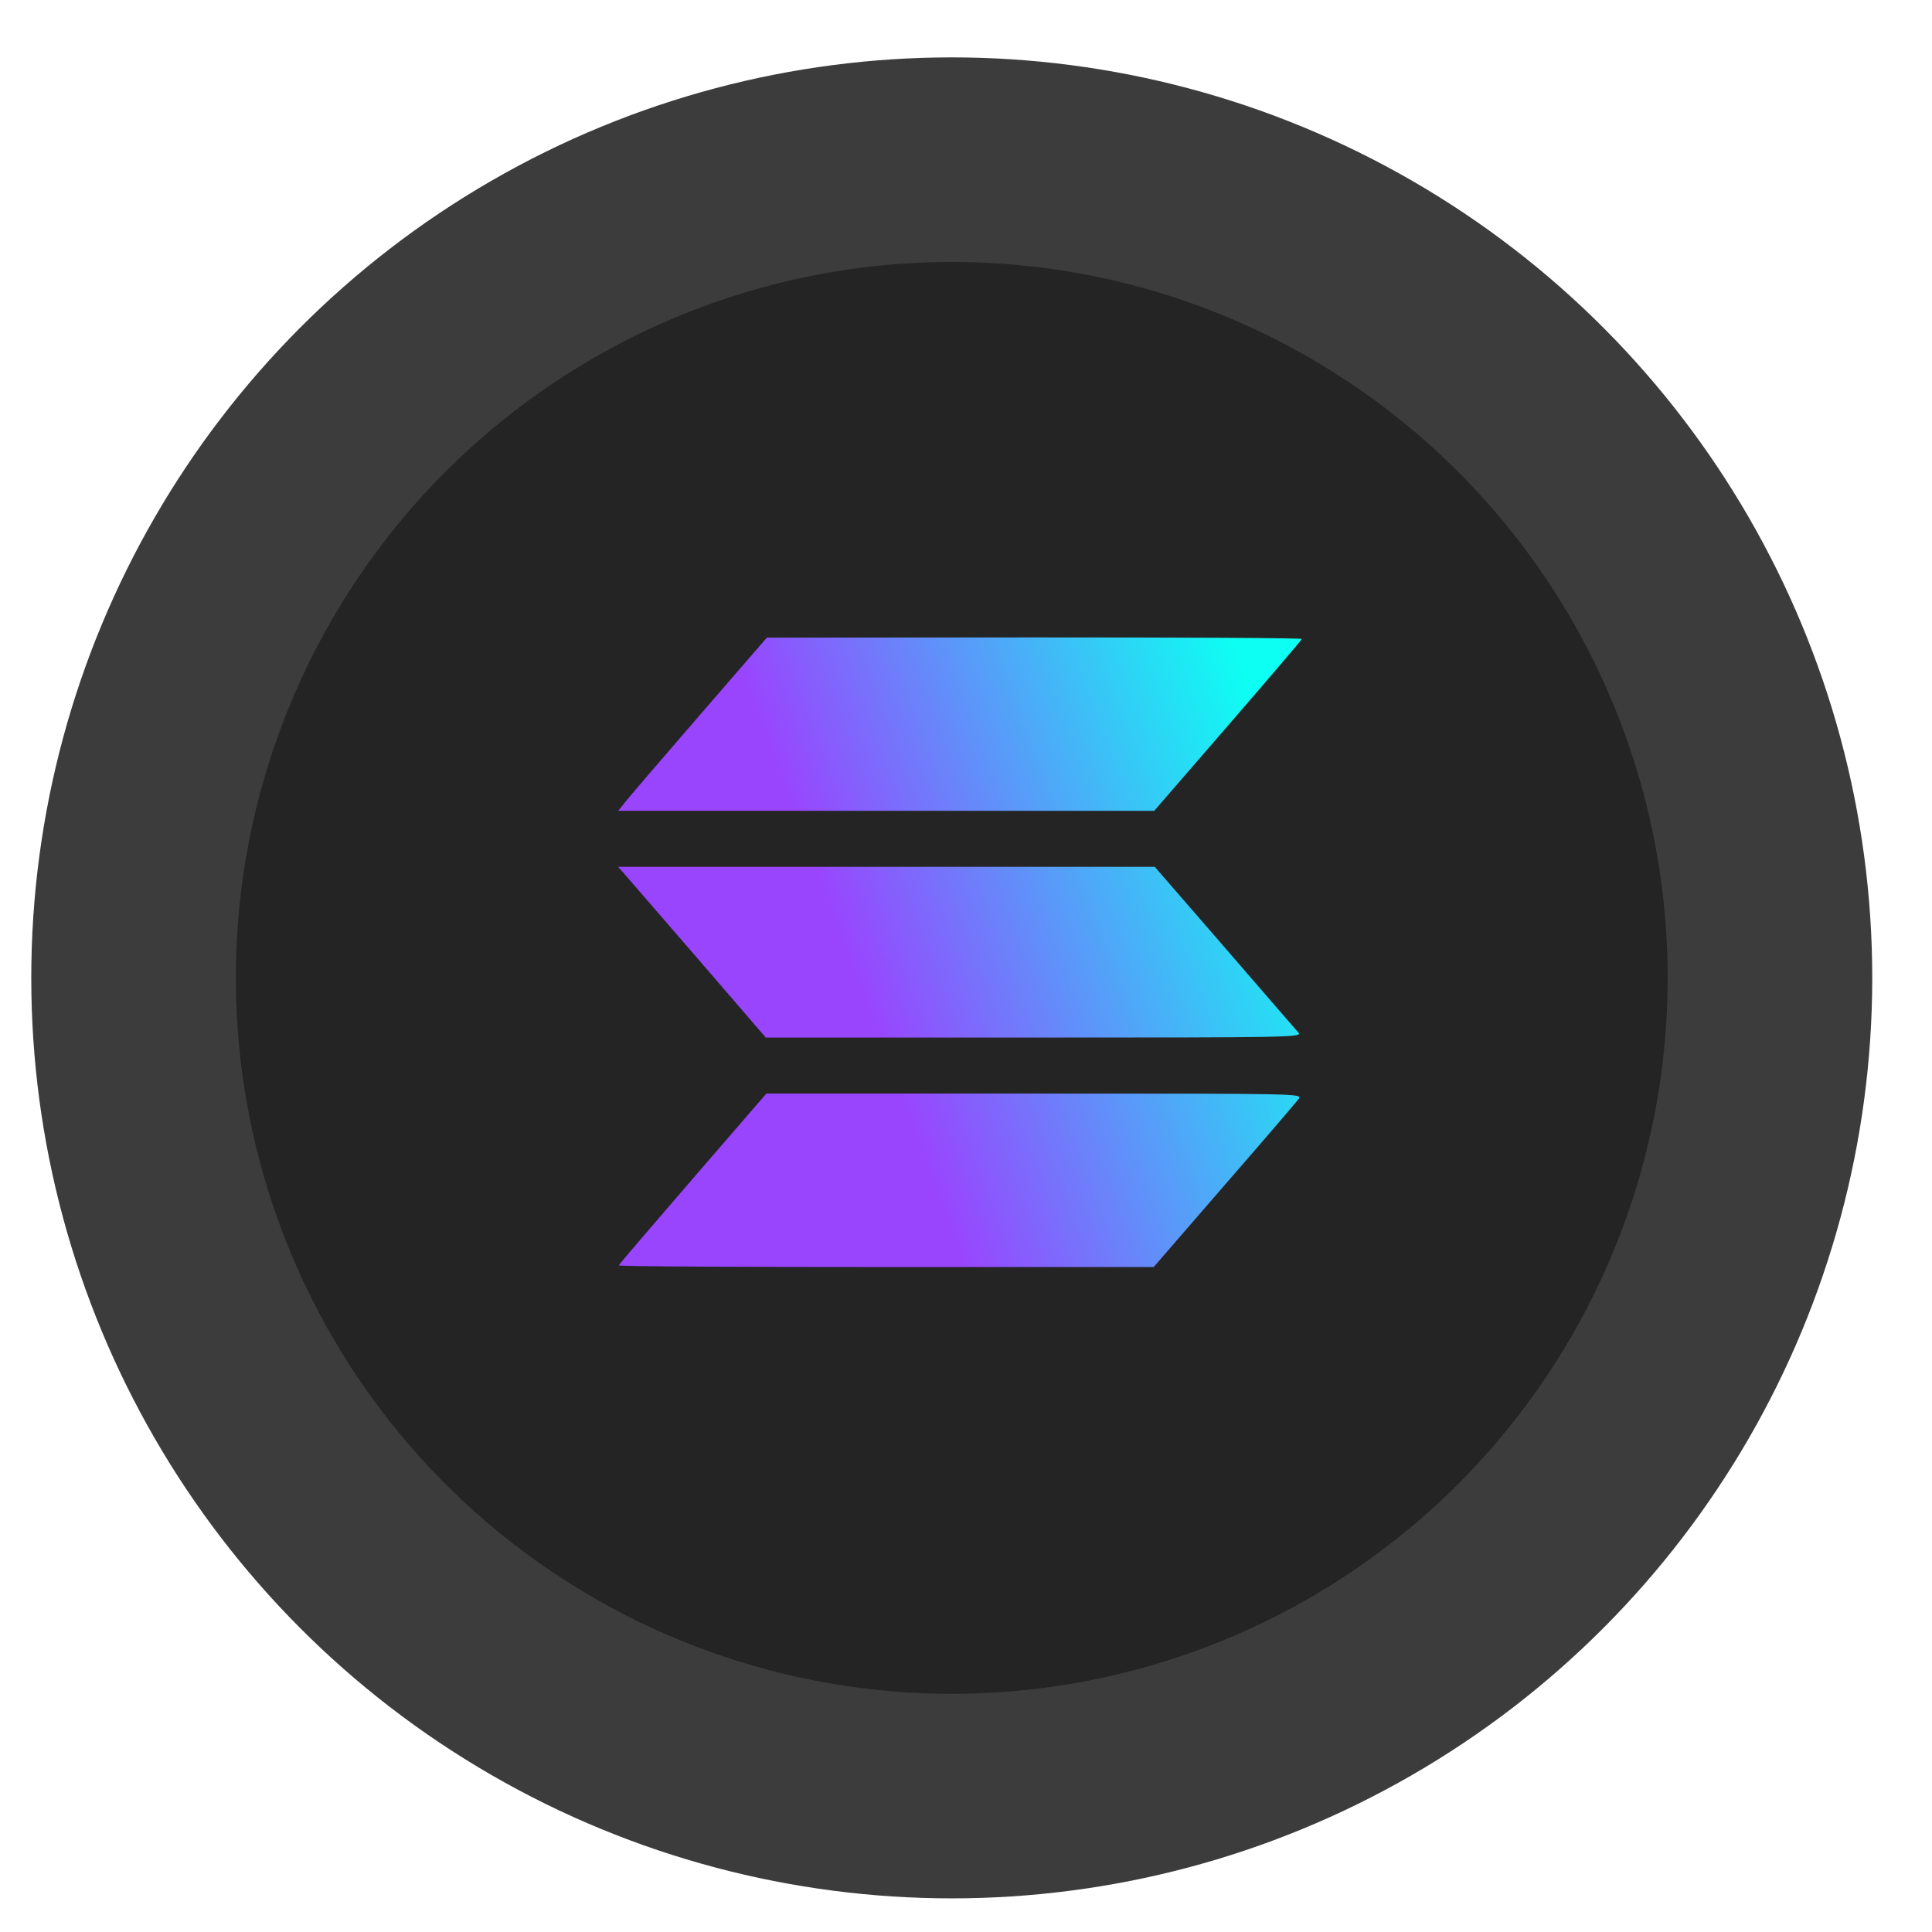
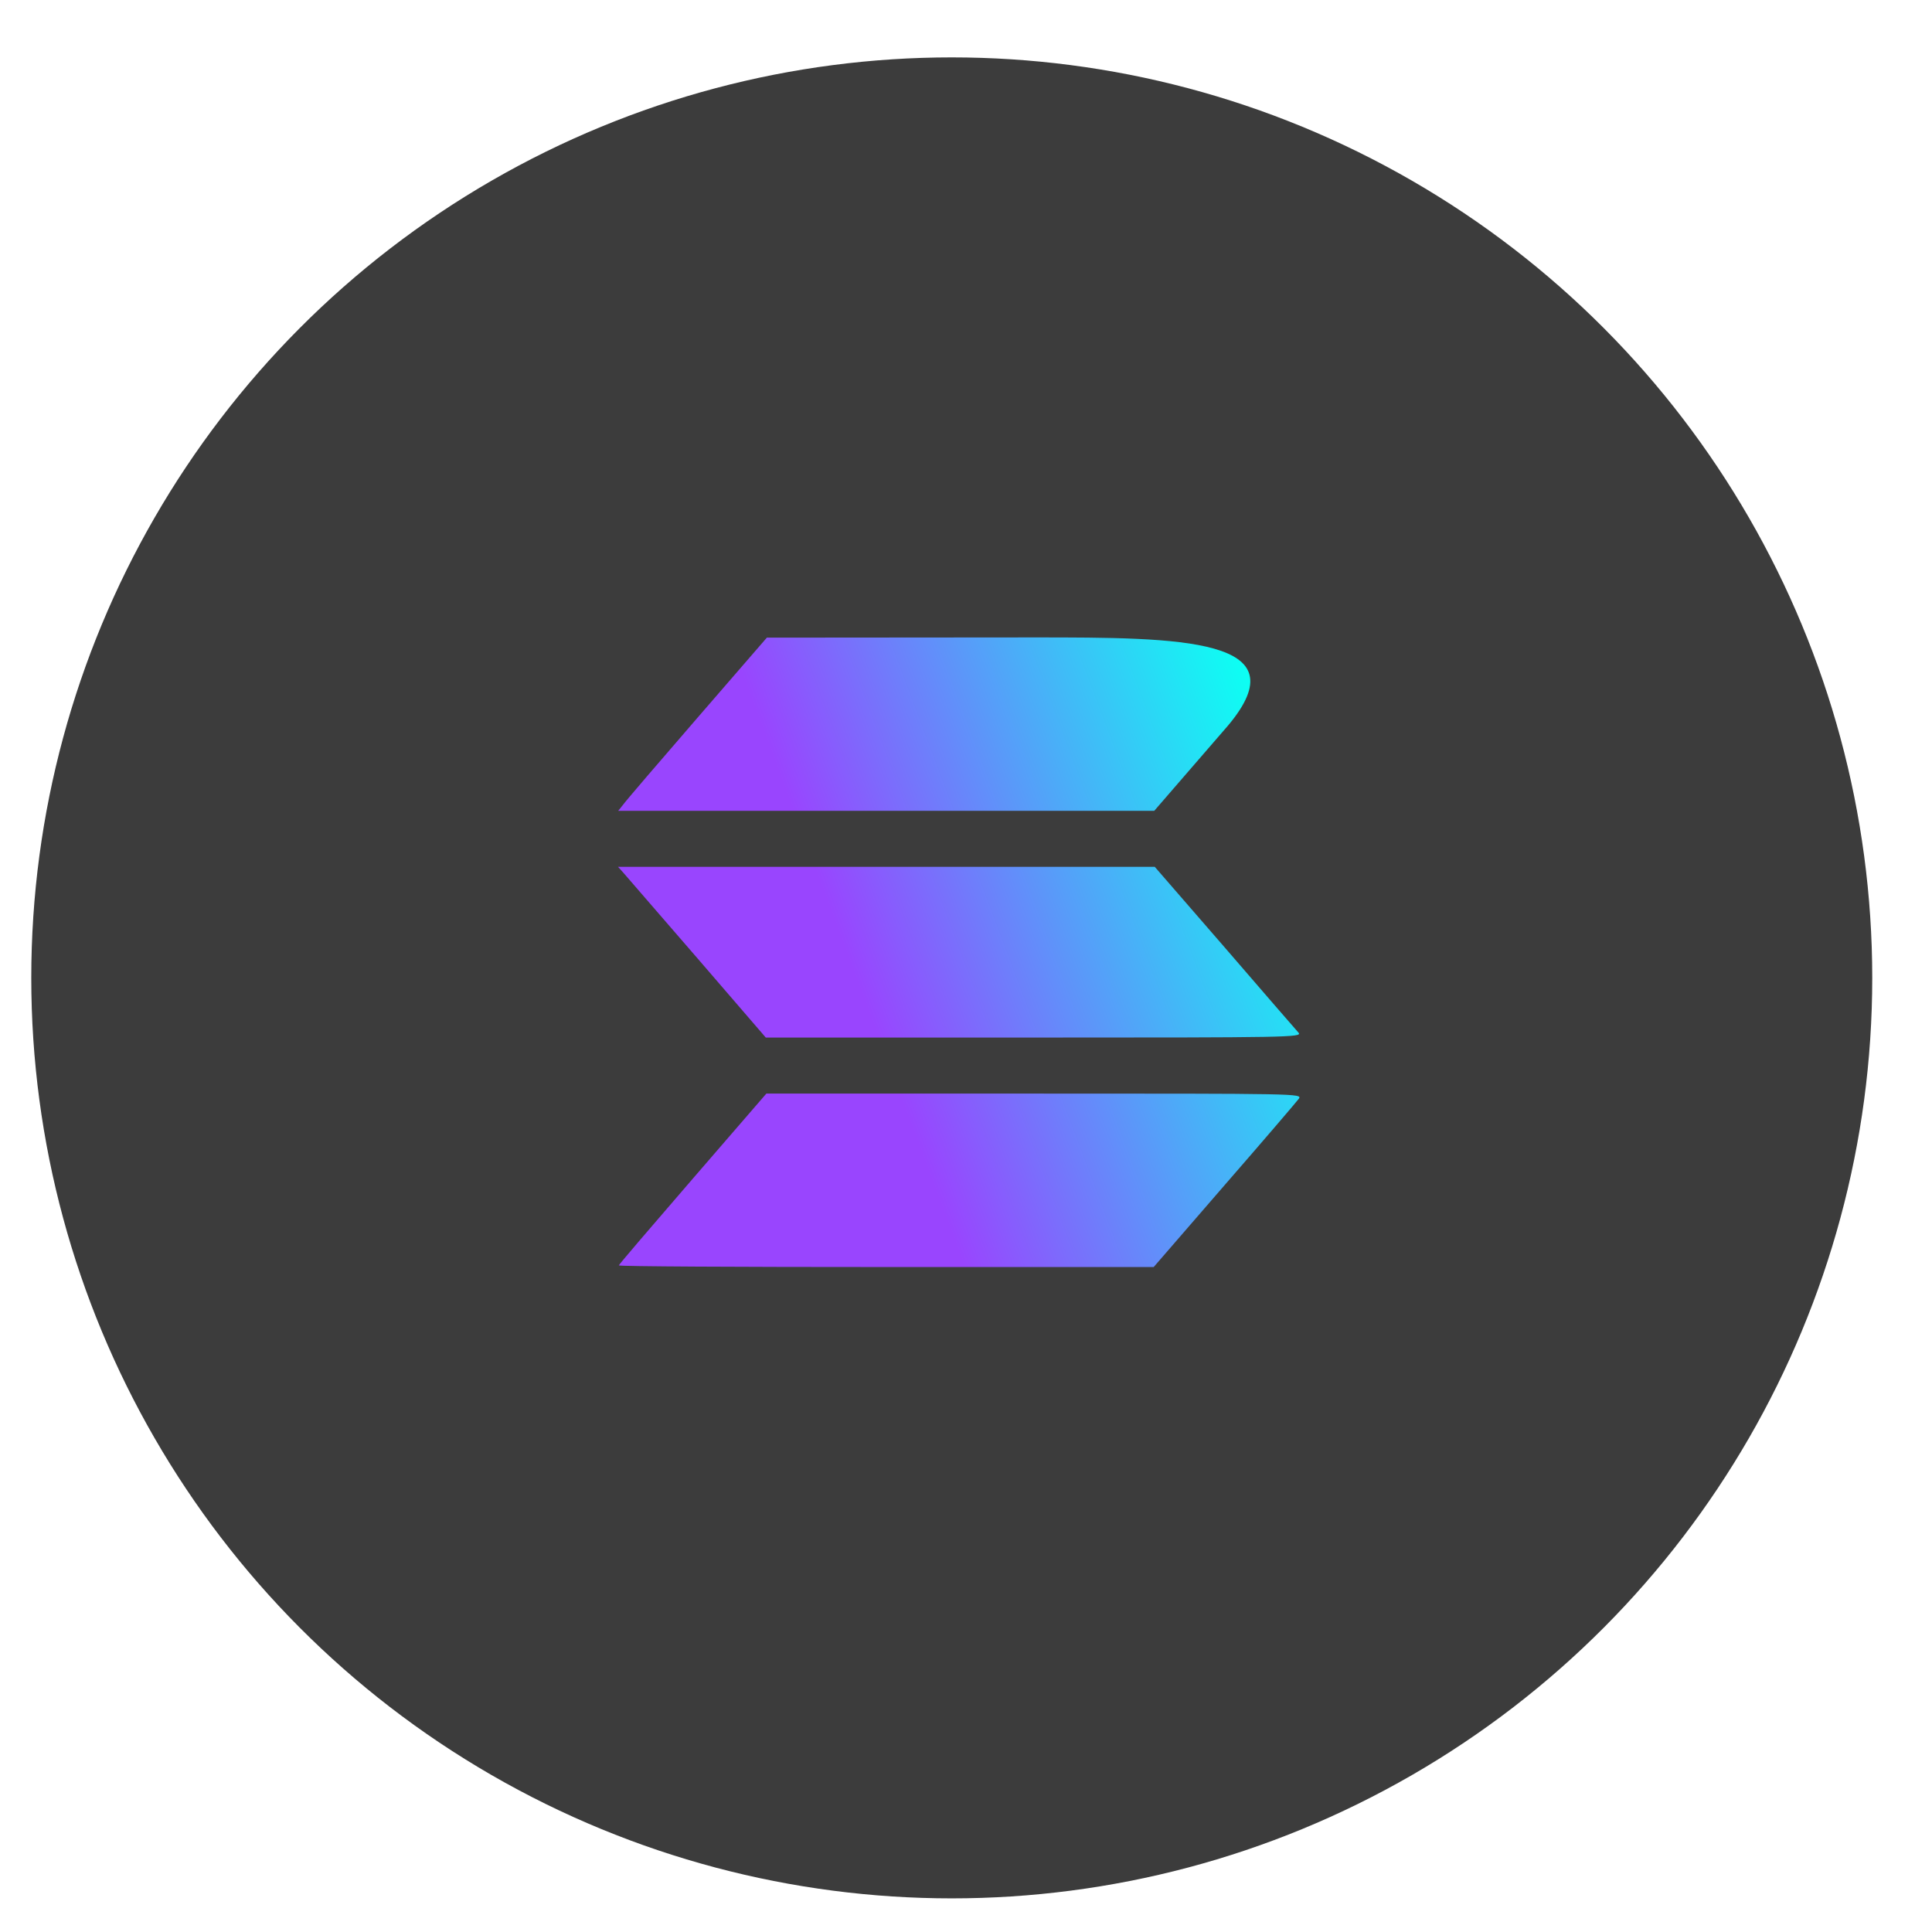
<svg xmlns="http://www.w3.org/2000/svg" width="27" height="27" viewBox="0 0 27 27" fill="none">
  <circle cx="13.301" cy="13.666" r="12.864" fill="url(#paint0_linear_297_225)" />
  <g filter="url(#filter0_i_297_225)">
-     <circle cx="13.301" cy="13.666" r="10.005" fill="#242424" />
-   </g>
-   <path fill-rule="evenodd" clip-rule="evenodd" d="M17.16 10.142C17.727 9.486 18.193 8.941 18.193 8.93C18.193 8.915 16.511 8.908 14.457 8.908L10.717 8.911L9.748 10.03C9.215 10.645 8.749 11.189 8.711 11.242L8.64 11.331H12.384H16.131L17.16 10.142ZM18.148 14.433C18.118 14.4 17.652 13.863 17.115 13.24L16.138 12.114H12.388H8.637L8.711 12.196C8.733 12.221 8.87 12.38 9.071 12.612C9.255 12.824 9.493 13.099 9.744 13.389L10.702 14.5H14.453C18.021 14.5 18.2 14.497 18.148 14.433ZM17.111 16.566C17.656 15.94 18.122 15.395 18.152 15.354C18.2 15.283 18.148 15.283 14.457 15.283H10.71L9.681 16.473C9.114 17.129 8.648 17.673 8.648 17.684C8.648 17.699 10.329 17.707 12.388 17.707H16.123L17.111 16.566Z" fill="url(#paint1_linear_297_225)" />
+     </g>
+   <path fill-rule="evenodd" clip-rule="evenodd" d="M17.16 10.142C18.193 8.915 16.511 8.908 14.457 8.908L10.717 8.911L9.748 10.03C9.215 10.645 8.749 11.189 8.711 11.242L8.64 11.331H12.384H16.131L17.16 10.142ZM18.148 14.433C18.118 14.4 17.652 13.863 17.115 13.24L16.138 12.114H12.388H8.637L8.711 12.196C8.733 12.221 8.87 12.38 9.071 12.612C9.255 12.824 9.493 13.099 9.744 13.389L10.702 14.5H14.453C18.021 14.5 18.2 14.497 18.148 14.433ZM17.111 16.566C17.656 15.94 18.122 15.395 18.152 15.354C18.2 15.283 18.148 15.283 14.457 15.283H10.71L9.681 16.473C9.114 17.129 8.648 17.673 8.648 17.684C8.648 17.699 10.329 17.707 12.388 17.707H16.123L17.111 16.566Z" fill="url(#paint1_linear_297_225)" />
  <defs>
    <filter id="filter0_i_297_225" x="3.296" y="3.66" width="20.011" height="20.011" filterUnits="userSpaceOnUse" color-interpolation-filters="sRGB">
      <feFlood flood-opacity="0" result="BackgroundImageFix" />
      <feBlend mode="normal" in="SourceGraphic" in2="BackgroundImageFix" result="shape" />
      <feColorMatrix in="SourceAlpha" type="matrix" values="0 0 0 0 0 0 0 0 0 0 0 0 0 0 0 0 0 0 127 0" result="hardAlpha" />
      <feOffset />
      <feGaussianBlur stdDeviation="2" />
      <feComposite in2="hardAlpha" operator="arithmetic" k2="-1" k3="1" />
      <feColorMatrix type="matrix" values="0 0 0 0 0 0 0 0 0 0 0 0 0 0 0 0 0 0 1 0" />
      <feBlend mode="normal" in2="shape" result="effect1_innerShadow_297_225" />
    </filter>
    <linearGradient id="paint0_linear_297_225" x1="4.01" y1="2.945" x2="24.021" y2="22.956" gradientUnits="userSpaceOnUse">
      <stop stop-color="#3C3C3C" />
      <stop offset="1" stop-color="#3C3C3C" />
    </linearGradient>
    <linearGradient id="paint1_linear_297_225" x1="7.203" y1="17.03" x2="18.671" y2="12.73" gradientUnits="userSpaceOnUse">
      <stop offset="0.46" stop-color="#9945FE" />
      <stop offset="1" stop-color="#0DFFF3" />
    </linearGradient>
  </defs>
</svg>